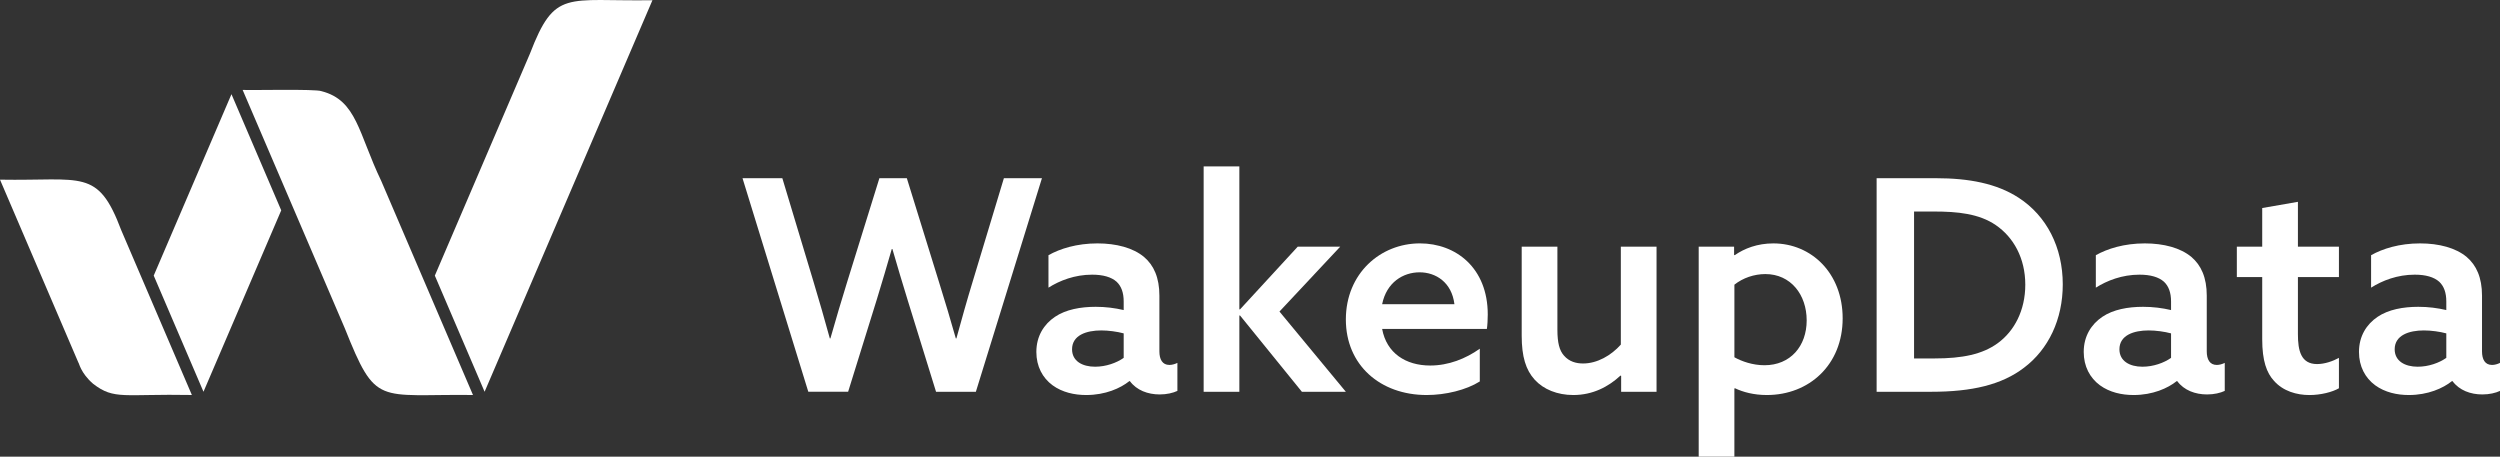
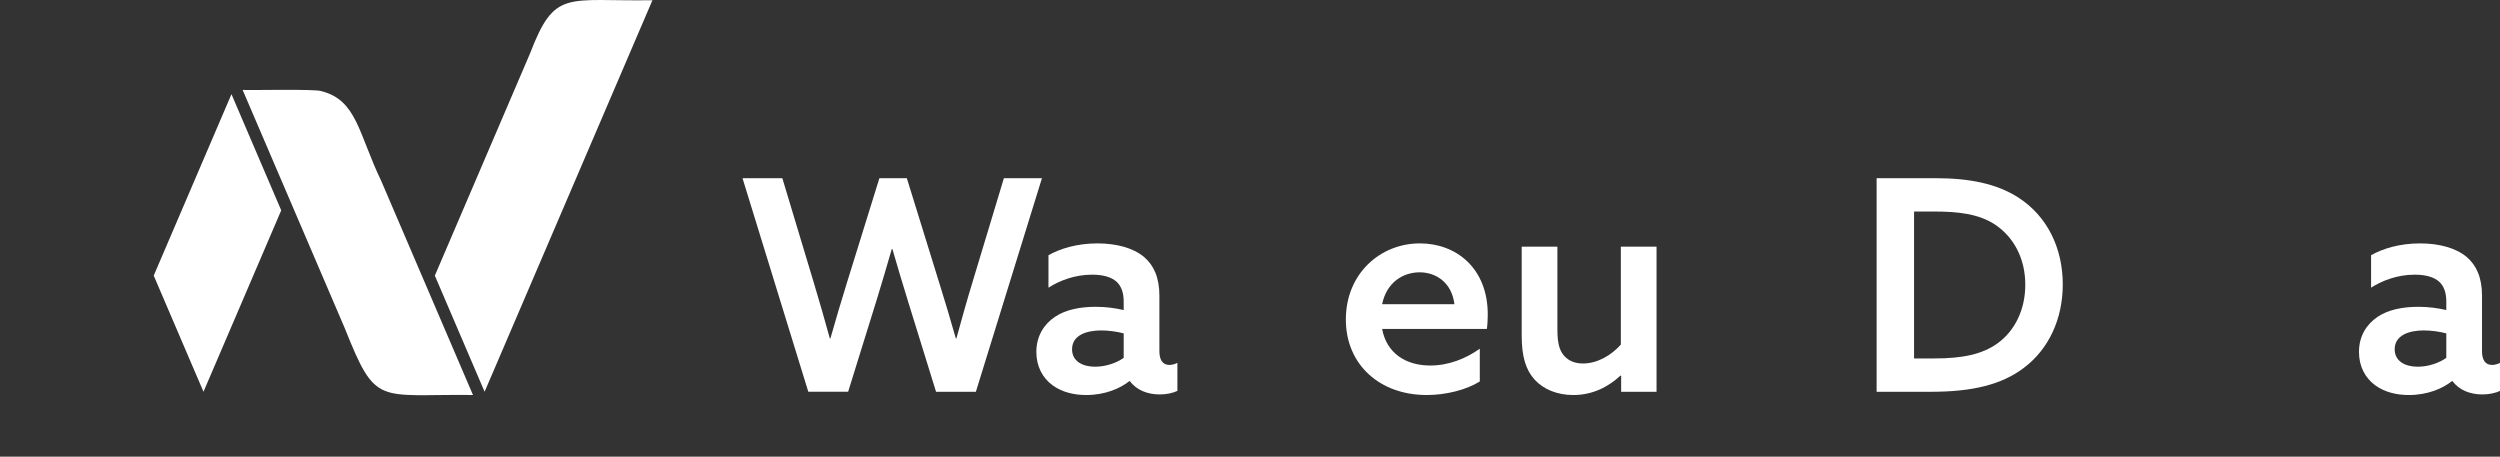
<svg xmlns="http://www.w3.org/2000/svg" version="1.1" id="Layer_1" x="0px" y="0px" viewBox="0 0 1539.84 281.29" style="enable-background:new 0 0 1539.84 281.29;" xml:space="preserve">
  <rect x="0" y="0" width="1539.84" height="281.29" fill="#333333" stroke="none" />
  <style type="text/css">
	.st0{fill:#FFFFFF;}
</style>
  <g>
    <path class="st0" d="M457.34,109.76h24.53l19.26,63.96c3.45,11.45,6.9,23.44,9.99,34.71h0.36c3.09-11.08,6.91-23.62,10.36-34.89   l19.81-63.78h16.9l19.81,63.96c4,12.9,7.09,23.08,10.36,34.71h0.36c3.09-11.27,6.54-23.62,9.99-34.89l19.26-63.78h23.44   l-40.7,131.55h-24.53l-17.44-56.33c-3.27-10.72-6.54-21.44-9.45-31.62h-0.37c-2.91,10.18-5.99,20.53-9.27,31.25l-17.62,56.69   h-24.53L457.34,109.76z" />
    <path class="st0" d="M695.57,234.77c-5.45,4.36-14.72,8.54-26.53,8.54c-7.27,0-14.72-1.63-20.72-6   c-6.18-4.54-9.99-11.63-9.99-20.53c0-9.81,4.72-17.08,11.45-21.62c6.72-4.54,15.81-6.18,25.08-6.18c6.18,0,11.81,0.73,17.26,2   v-5.27c0-5.45-1.46-9.45-4.36-12.17c-3.27-2.91-8.36-4.36-15.08-4.36c-10.72,0-19.99,3.63-26.89,8v-19.99   c7.08-4,17.44-7.27,30.16-7.27c11.63,0,21.99,2.73,28.71,8.36c6,5.09,9.45,12.72,9.45,23.8v34.34c0,4.91,1.82,8.36,6.18,8.36   c1.64,0,3.46-0.54,4.91-1.27v17.26c-2.72,1.27-6.54,2.18-10.9,2.18c-7.27,0-14.17-2.54-18.35-8.18H695.57z M692.12,205.34   c-4-1.09-9.45-1.82-13.81-1.82c-9.09,0-17.99,2.91-17.99,11.63c0,7.27,6.36,10.72,14.17,10.72c6.72,0,13.26-2.36,17.63-5.45V205.34   z" />
-     <path class="st0" d="M741.37,102.5h21.99v87.94l0.36,0.18l35.61-38.7h26.17l-37.43,39.97l40.88,49.42h-27.07l-38.16-47.06   l-0.36,0.18v46.88h-21.99V102.5z" />
    <path class="st0" d="M851.31,202.61c2.72,14.9,14.54,22.53,29.62,22.53c11.27,0,21.81-4.18,30.53-10.36v20.17   c-8.36,5.27-21.08,8.36-32.71,8.36c-28.71,0-49.79-18.53-49.79-46.52c0-28.34,21.26-46.88,45.61-46.88   c22.17,0,41.79,15.08,41.79,43.79c0,2.91-0.18,6.54-0.54,8.9H851.31z M895.83,187.35c-1.64-13.45-11.45-19.62-21.44-19.62   c-10.17,0-20.35,6.18-23.08,19.62H895.83z" />
    <path class="st0" d="M998.13,231.32c-7.45,6.91-17.08,11.99-29.07,11.99c-9.81,0-18.35-3.45-23.8-9.45   c-5.45-6-7.99-14.17-7.99-27.07v-54.87h21.99v51.24c0,8,1.27,12.72,4,15.81c3.27,3.82,7.63,4.91,11.81,4.91   c8.72,0,17.26-4.91,23.26-11.63v-60.32h21.99v89.4h-21.8v-9.81L998.13,231.32z" />
-     <path class="st0" d="M1068.28,281.29h-21.99V151.92h21.8v5.09l0.37,0.18c5.99-4.18,13.99-7.27,23.8-7.27   c23.44,0,42.7,18.35,42.7,46.15c0,28.71-20.71,47.24-46.7,47.24c-8,0-14.72-1.82-19.63-4.18l-0.36,0.18V281.29z M1086.82,224.96   c15.99,0,25.98-11.81,25.98-27.62c0-15.81-9.81-28.53-25.44-28.53c-6.9,0-13.81,2.36-19.08,6.54v44.7   C1072.83,222.6,1079.55,224.96,1086.82,224.96z" />
    <path class="st0" d="M1155.88,109.76h36.52c20.35,0,37.43,3.27,50.88,11.99c17.44,11.27,27.25,30.71,27.25,53.42   c0,21.44-8.72,39.97-23.99,51.42c-13.63,10.36-31.8,14.72-57.05,14.72h-33.61V109.76z M1191.49,220.78   c17.26,0,29.62-2.54,39.06-9.45c10.18-7.45,16.9-20.17,16.9-35.98c0-16.35-7.27-29.25-18.17-36.7   c-10.36-7.09-23.62-8.36-37.98-8.36h-12.36v90.49H1191.49z" />
-     <path class="st0" d="M1340.68,234.77c-5.45,4.36-14.72,8.54-26.53,8.54c-7.27,0-14.72-1.63-20.72-6   c-6.18-4.54-9.99-11.63-9.99-20.53c0-9.81,4.72-17.08,11.45-21.62c6.72-4.54,15.81-6.18,25.08-6.18c6.18,0,11.81,0.73,17.26,2   v-5.27c0-5.45-1.46-9.45-4.36-12.17c-3.27-2.91-8.36-4.36-15.08-4.36c-10.72,0-19.99,3.63-26.89,8v-19.99   c7.08-4,17.44-7.27,30.16-7.27c11.63,0,21.99,2.73,28.71,8.36c6,5.09,9.45,12.72,9.45,23.8v34.34c0,4.91,1.82,8.36,6.18,8.36   c1.63,0,3.45-0.54,4.9-1.27v17.26c-2.72,1.27-6.54,2.18-10.9,2.18c-7.27,0-14.17-2.54-18.35-8.18H1340.68z M1337.23,205.34   c-4-1.09-9.45-1.82-13.81-1.82c-9.09,0-17.99,2.91-17.99,11.63c0,7.27,6.36,10.72,14.17,10.72c6.72,0,13.26-2.36,17.63-5.45V205.34   z" />
-     <path class="st0" d="M1440.63,239.14c-4,2.36-11.27,4.18-18.17,4.18c-7.81,0-16.17-2.36-21.81-8.72   c-4.54-4.91-7.27-12.35-7.27-25.62v-38.34h-15.63v-18.71h15.63v-23.8l21.99-3.82v27.62h25.26v18.71h-25.26v35.25   c0,9.99,1.82,18.35,11.81,18.35c4.72,0,9.81-1.82,13.45-3.82V239.14z" />
    <path class="st0" d="M1510.22,234.77c-5.45,4.36-14.72,8.54-26.53,8.54c-7.27,0-14.72-1.63-20.72-6   c-6.18-4.54-9.99-11.63-9.99-20.53c0-9.81,4.72-17.08,11.45-21.62c6.72-4.54,15.81-6.18,25.08-6.18c6.18,0,11.81,0.73,17.26,2   v-5.27c0-5.45-1.46-9.45-4.36-12.17c-3.27-2.91-8.36-4.36-15.08-4.36c-10.72,0-19.99,3.63-26.89,8v-19.99   c7.08-4,17.44-7.27,30.16-7.27c11.63,0,21.99,2.73,28.71,8.36c6,5.09,9.45,12.72,9.45,23.8v34.34c0,4.91,1.82,8.36,6.18,8.36   c1.64,0,3.46-0.54,4.91-1.27v17.26c-2.72,1.27-6.54,2.18-10.9,2.18c-7.27,0-14.17-2.54-18.35-8.18H1510.22z M1506.77,205.34   c-4-1.09-9.45-1.82-13.81-1.82c-9.09,0-17.99,2.91-17.99,11.63c0,7.27,6.36,10.72,14.17,10.72c6.72,0,13.26-2.36,17.63-5.45V205.34   z" />
  </g>
  <g>
    <path class="st0" d="M401.86,0.14L298.48,241.3l-30.65-71.54c0.01-0.02,42.12-98.29,58.57-136.69   C341.82-7.01,348.57,0.98,401.86,0.14z" />
    <polygon class="st0" points="173.22,129.56 125.33,241.3 94.68,169.75 142.57,58.01  " />
-     <path class="st0" d="M118.18,243.29c-41.95-0.79-47.76,3.22-60.84-6.91c-7.75-6.7-8.64-12.91-9.06-13.05   C41.62,207.78,0.01,110.69,0,110.66c50.94,0.9,60.21-7.25,74.71,31.21C88.06,173.06,106.22,215.38,118.18,243.29z" />
    <path class="st0" d="M291.33,243.29c-59.02-0.68-59.59,7.41-78.93-41.03c-30.63-71.48-41.15-95.99-62.94-146.85   c4.7,0.25,45.12-0.69,48.52,0.74c21.88,5.56,22.79,26.08,36.84,55.31C261.71,174.21,270.58,194.88,291.33,243.29z" />
  </g>
</svg>